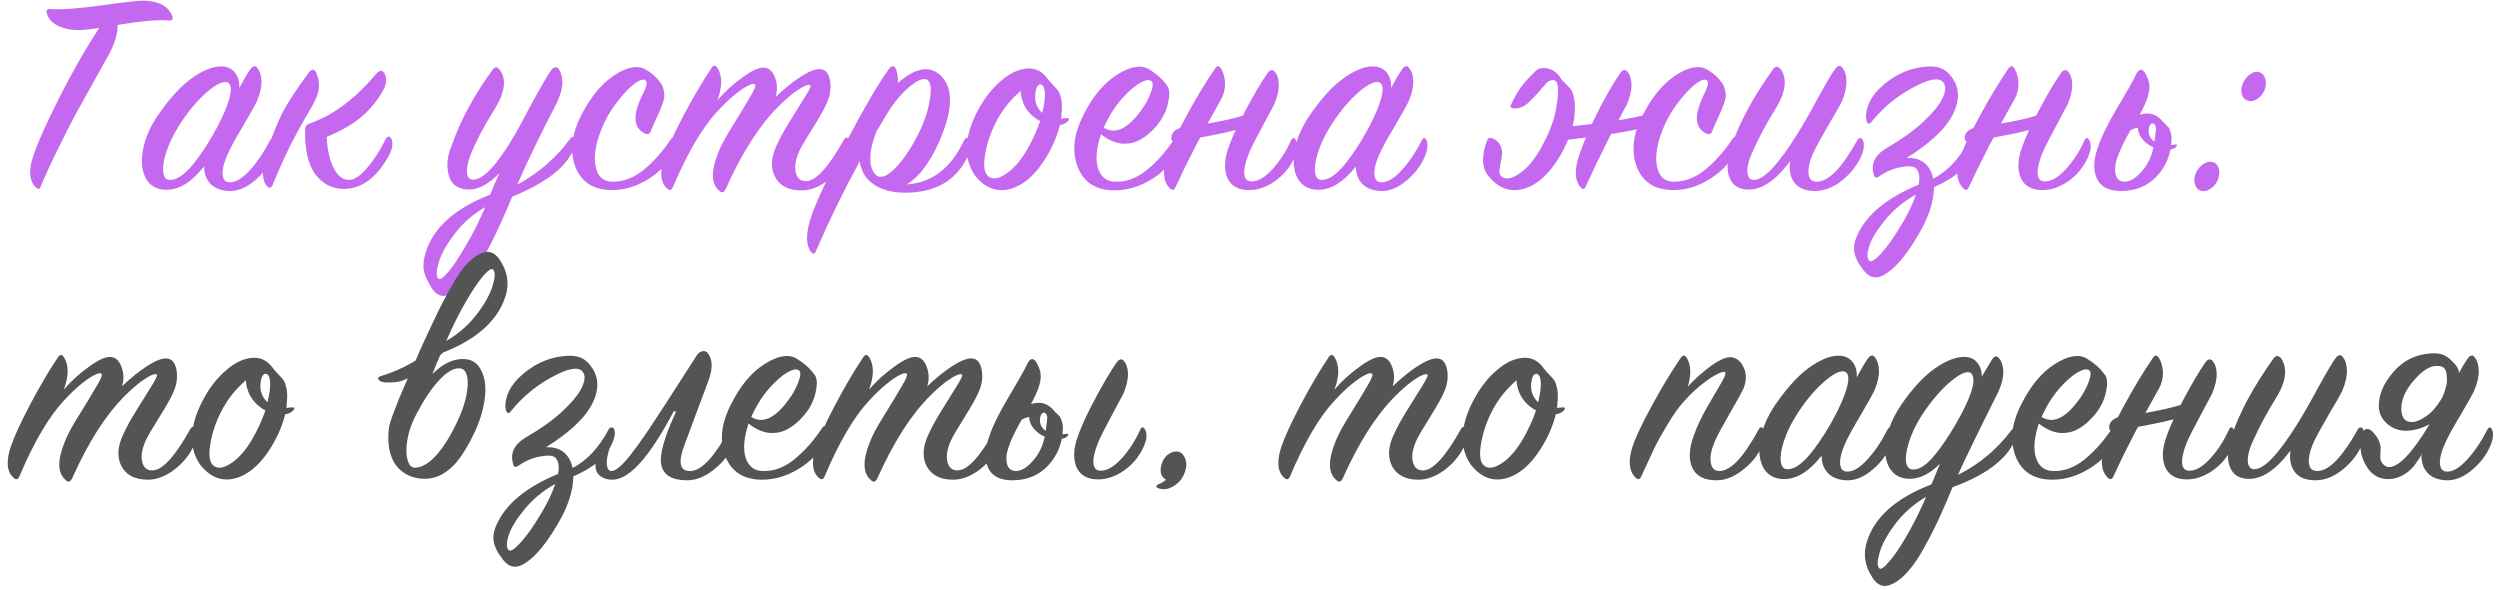
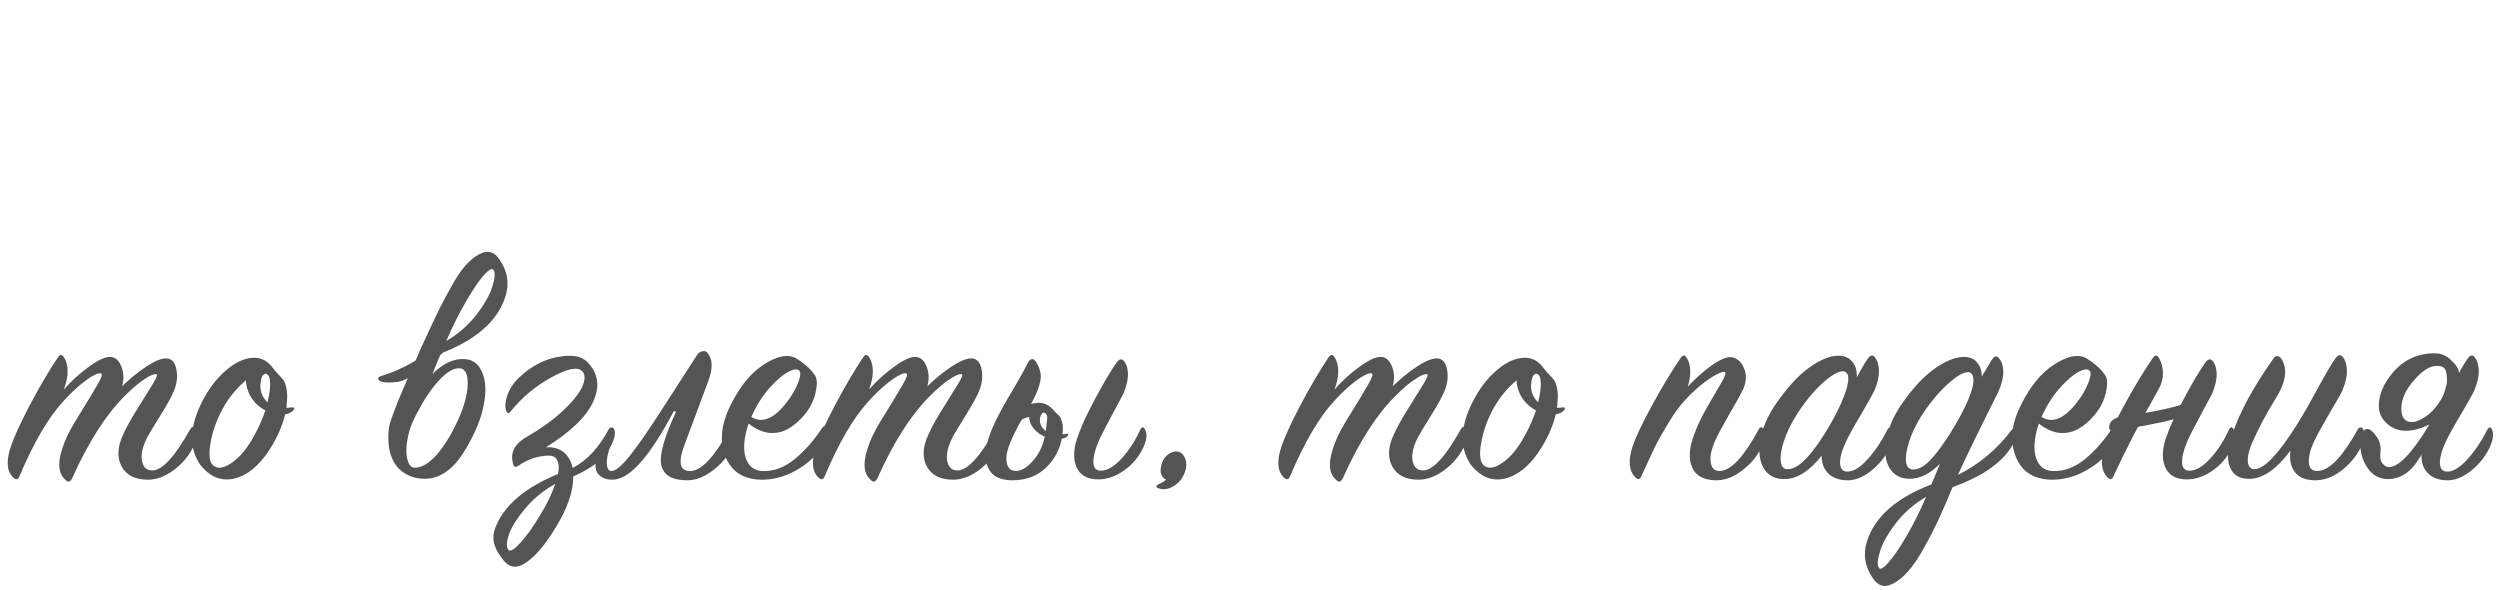
<svg xmlns="http://www.w3.org/2000/svg" width="458" height="108" viewBox="0 0 458 108" fill="none">
-   <path d="M18.18 5.125C17.043 5.308 15.925 5.437 14.825 5.51C13.175 5.547 11.782 5.29 10.645 4.74C9.545 4.19 8.848 3.402 8.555 2.375C8.482 2.118 8.5 1.935 8.61 1.825C8.72 1.678 8.903 1.623 9.16 1.66C10.993 1.807 14.11 1.587 18.51 1C22.91 0.377 25.513 0.083 26.32 0.12C29.107 0.193 30.848 1.128 31.545 2.925C31.655 3.182 31.655 3.402 31.545 3.585C31.435 3.732 31.215 3.787 30.885 3.75C28.978 3.567 25.862 3.842 21.535 4.575C21.608 6.152 21.003 8.095 19.72 10.405C19.39 10.992 18.528 12.532 17.135 15.025C15.742 17.518 14.642 19.498 13.835 20.965C13.065 22.395 12.057 24.375 10.81 26.905C9.563 29.398 8.445 31.818 7.455 34.165C7.272 34.678 6.978 34.733 6.575 34.33C5.475 33.303 5.237 31.635 5.86 29.325C6.52 27.015 8.115 23.348 10.645 18.325C13.175 13.302 15.687 8.902 18.18 5.125ZM43.828 16.125C44.634 14.622 45.294 13.503 45.808 12.77C46.321 12.037 46.761 11.927 47.128 12.44C47.604 12.99 47.861 13.797 47.898 14.86C47.934 15.887 47.659 17.115 47.073 18.545C46.743 19.242 45.899 20.745 44.543 23.055C43.186 25.328 42.269 26.997 41.793 28.06C41.316 29.087 41.004 30.003 40.858 30.81C40.711 31.617 40.748 32.258 40.968 32.735C41.188 33.212 41.609 33.432 42.233 33.395C43.296 33.358 44.506 32.588 45.863 31.085C47.219 29.582 48.411 27.803 49.438 25.75C49.768 25.163 50.061 25.145 50.318 25.695C50.684 26.502 50.519 27.638 49.823 29.105C49.053 30.718 47.898 32.13 46.358 33.34C44.854 34.513 43.369 35.063 41.903 34.99C40.436 34.917 39.318 34.477 38.548 33.67C37.778 32.863 37.393 31.8 37.393 30.48C35.156 33.34 32.864 34.77 30.518 34.77C28.831 34.77 27.584 34.11 26.778 32.79C26.008 31.433 25.806 29.692 26.173 27.565C26.539 25.438 27.456 23.293 28.923 21.13C31.013 18.087 33.066 15.832 35.083 14.365C37.136 12.898 38.933 12.165 40.473 12.165C41.609 12.165 42.471 12.55 43.058 13.32C43.644 14.053 43.901 14.988 43.828 16.125ZM39.043 24.65C40.143 22.707 40.968 21.002 41.518 19.535C42.068 18.068 42.324 16.968 42.288 16.235C42.251 15.502 41.958 15.098 41.408 15.025C40.491 14.952 39.153 15.722 37.393 17.335C35.669 18.948 34.074 20.947 32.608 23.33C31.654 24.87 30.939 26.392 30.463 27.895C29.986 29.362 29.803 30.572 29.913 31.525C30.023 32.478 30.426 32.955 31.123 32.955C32.186 32.992 33.396 32.277 34.753 30.81C36.109 29.307 37.539 27.253 39.043 24.65ZM57.04 22.505C61.183 21.002 65.107 18.05 68.81 13.65C69.507 12.807 70.057 12.752 70.46 13.485C70.9 14.402 70.808 15.428 70.185 16.565C69.122 18.435 67.82 20.03 66.28 21.35C64.777 22.67 62.632 23.917 59.845 25.09C59.955 27.327 60.358 29.178 61.055 30.645C61.752 32.075 62.632 32.845 63.695 32.955C64.722 33.065 65.895 32.35 67.215 30.81C68.535 29.27 69.672 27.51 70.625 25.53C70.808 25.2 70.992 25.035 71.175 25.035C71.395 24.998 71.578 25.145 71.725 25.475C72.092 26.355 71.872 27.473 71.065 28.83C68.828 32.717 66.097 34.642 62.87 34.605C60.78 34.568 59.075 33.67 57.755 31.91C56.472 30.15 55.848 27.51 55.885 23.99C55.885 23.513 55.94 23.202 56.05 23.055C56.197 22.872 56.527 22.688 57.04 22.505ZM58.03 13.54C58.653 15.117 58.562 16.712 57.755 18.325C57.352 19.168 56.728 20.287 55.885 21.68C55.078 23.073 54.18 24.723 53.19 26.63C52.237 28.537 51.137 30.993 49.89 34C49.817 34.22 49.67 34.348 49.45 34.385C49.267 34.422 49.083 34.33 48.9 34.11C47.947 33.01 47.928 30.993 48.845 28.06C49.688 25.31 50.605 22.945 51.595 20.965C52.585 18.985 54.235 16.437 56.545 13.32C57.168 12.513 57.663 12.587 58.03 13.54ZM104.39 28.665C102.667 31.415 99.147 33.872 93.83 36.035C92.877 38.345 92.034 40.27 91.3 41.81C90.604 43.387 89.724 45.11 88.66 46.98C87.634 48.887 86.589 50.427 85.525 51.6C84.462 52.81 83.38 53.617 82.28 54.02C81.034 54.497 79.989 54.112 79.145 52.865C78.815 52.352 78.559 51.893 78.375 51.49C78.155 51.123 77.954 50.647 77.77 50.06C77.587 49.51 77.532 48.887 77.605 48.19C77.642 47.53 77.789 46.815 78.045 46.045C79.512 41.608 83.435 38.143 89.815 35.65C89.889 35.43 90.127 34.843 90.53 33.89C90.97 32.937 91.3 32.203 91.52 31.69C89.43 33.853 87.432 34.862 85.525 34.715C83.692 34.568 82.574 33.652 82.17 31.965C81.767 30.278 81.95 28.537 82.72 26.74C84.26 22.23 86.754 17.592 90.2 12.825C90.677 12.165 91.135 12.165 91.575 12.825C92.859 14.548 92.51 16.987 90.53 20.14C88.624 23.183 87.212 25.86 86.295 28.17C85.745 29.527 85.489 30.645 85.525 31.525C85.599 32.405 85.947 32.863 86.57 32.9C88.44 33.047 91.007 30.333 94.27 24.76C94.784 23.88 95.829 21.955 97.405 18.985C99.019 16.015 100.192 13.998 100.925 12.935C101.402 12.275 101.86 12.147 102.3 12.55C102.74 13.137 102.979 13.943 103.015 14.97C103.052 15.96 102.74 17.207 102.08 18.71C98.927 24.76 96.489 29.802 94.765 33.835C98.689 31.708 101.934 28.885 104.5 25.365C104.647 25.145 104.812 25.053 104.995 25.09C105.215 25.09 105.344 25.218 105.38 25.475C105.564 26.318 105.234 27.382 104.39 28.665ZM88.88 37.96C86.68 39.207 84.829 40.82 83.325 42.8C81.822 44.78 80.85 46.503 80.41 47.97C79.934 49.473 79.879 50.482 80.245 50.995C80.502 51.362 81.089 51.013 82.005 49.95C82.922 48.923 84.022 47.292 85.305 45.055C86.625 42.855 87.817 40.49 88.88 37.96ZM118.36 12.77C119.754 13.613 120.762 14.622 121.385 15.795C121.569 16.382 121.679 16.877 121.715 17.28C121.752 17.647 121.66 18.16 121.44 18.82C121.22 19.48 121 20.048 120.78 20.525C120.597 20.965 120.34 21.533 120.01 22.23C119.68 22.927 119.424 23.513 119.24 23.99C119.057 24.577 118.672 24.723 118.085 24.43C116.472 23.623 116.032 22.028 116.765 19.645C116.875 19.315 117.022 18.912 117.205 18.435C117.425 17.958 117.609 17.555 117.755 17.225C117.939 16.895 118.104 16.528 118.25 16.125C118.397 15.722 118.47 15.428 118.47 15.245C118.47 15.062 118.397 14.878 118.25 14.695C117.92 14.438 117.315 14.603 116.435 15.19C115.592 15.777 114.62 16.748 113.52 18.105C112.42 19.425 111.485 20.873 110.715 22.45C109.285 25.567 108.735 28.152 109.065 30.205C109.395 32.222 110.404 33.248 112.09 33.285C114.18 33.322 116.16 32.57 118.03 31.03C119.9 29.453 121.532 27.602 122.925 25.475C123.072 25.255 123.237 25.145 123.42 25.145C123.64 25.145 123.805 25.273 123.915 25.53C124.172 26.263 123.842 27.363 122.925 28.83C121.862 30.48 120.34 31.892 118.36 33.065C116.38 34.202 114.364 34.788 112.31 34.825C108.864 34.862 106.572 33.468 105.435 30.645C104.335 27.785 104.702 24.577 106.535 21.02C108.222 17.72 110.239 15.3 112.585 13.76C114.969 12.22 116.894 11.89 118.36 12.77ZM131.42 18.38C132.704 16.877 134.207 15.502 135.93 14.255C137.654 12.972 138.992 12.348 139.945 12.385C140.862 12.422 141.54 13.027 141.98 14.2C142.42 15.337 142.457 16.528 142.09 17.775C143.52 16.382 145.005 15.172 146.545 14.145C148.122 13.118 149.35 12.623 150.23 12.66C151.184 12.697 151.789 13.375 152.045 14.695C152.302 16.015 152.137 17.353 151.55 18.71C151.184 19.627 150.34 21.148 149.02 23.275C147.7 25.365 146.857 26.795 146.49 27.565C145.757 29.142 145.519 30.48 145.775 31.58C146.032 32.68 146.674 33.212 147.7 33.175C149.497 33.138 151.789 30.627 154.575 25.64C154.905 25.09 155.235 25.053 155.565 25.53C155.712 25.677 155.73 26.153 155.62 26.96C155.547 27.73 155.364 28.408 155.07 28.995C154.264 30.608 153.072 32.002 151.495 33.175C149.919 34.312 148.36 34.88 146.82 34.88C144.474 34.88 142.86 34.055 141.98 32.405C141.137 30.755 141.247 28.812 142.31 26.575C142.86 25.328 143.722 23.77 144.895 21.9C146.069 20.03 147.004 18.527 147.7 17.39C148.397 16.253 148.635 15.648 148.415 15.575C148.232 15.502 147.92 15.557 147.48 15.74C147.077 15.887 146.417 16.29 145.5 16.95C144.62 17.61 143.63 18.49 142.53 19.59C139.084 23.037 135.894 28.042 132.96 34.605C132.594 35.338 132.172 35.43 131.695 34.88C130.265 33.633 130.229 31.323 131.585 27.95C132.062 26.703 132.96 25.035 134.28 22.945C135.6 20.818 136.664 19.058 137.47 17.665C138.314 16.272 138.57 15.52 138.24 15.41C138.02 15.3 137.599 15.41 136.975 15.74C136.352 16.033 135.527 16.602 134.5 17.445C133.51 18.252 132.465 19.26 131.365 20.47C128.615 23.44 125.92 28.042 123.28 34.275C123.024 34.862 122.675 34.953 122.235 34.55C120.989 33.45 120.805 31.562 121.685 28.885C122.272 27.125 123.427 24.595 125.15 21.295C126.91 17.958 128.634 15.025 130.32 12.495C130.724 11.872 131.109 11.872 131.475 12.495C132.355 13.962 132.337 15.923 131.42 18.38ZM166.149 33.78C170.732 33.487 174.216 30.81 176.599 25.75C176.782 25.383 176.984 25.218 177.204 25.255C177.424 25.292 177.571 25.457 177.644 25.75C177.901 26.85 177.662 28.06 176.929 29.38C174.949 32.973 171.686 34.935 167.139 35.265C163.692 35.485 161.107 34.807 159.384 33.23C158.321 32.277 157.697 31.048 157.514 29.545C154.581 34.898 151.904 40.38 149.484 45.99C149.227 46.577 148.916 46.613 148.549 46.1C147.632 44.853 147.614 42.837 148.494 40.05C149.301 37.447 151.446 32.827 154.929 26.19C158.449 19.517 161.089 15.007 162.849 12.66C163.399 11.927 163.839 11.945 164.169 12.715C164.426 13.412 164.536 14.237 164.499 15.19C167.836 12.293 170.512 11.908 172.529 14.035C174.729 16.382 174.527 20.452 171.924 26.245C170.237 29.948 168.312 32.46 166.149 33.78ZM160.594 24.045C159.861 25.842 159.476 27.455 159.439 28.885C159.402 30.315 159.751 31.378 160.484 32.075C161.327 32.772 162.519 32.332 164.059 30.755C165.599 29.142 167.047 26.96 168.404 24.21C169.467 22.01 170.127 19.938 170.384 17.995C170.677 16.052 170.476 14.915 169.779 14.585C169.119 14.255 168.037 14.713 166.534 15.96C165.067 17.207 163.711 18.857 162.464 20.91C161.657 22.23 161.034 23.275 160.594 24.045ZM195.666 22.175C195.299 22.578 194.804 22.817 194.181 22.89C193.558 25.383 192.439 27.785 190.826 30.095C189.213 32.368 187.434 33.835 185.491 34.495C182.814 35.375 180.504 34.568 178.561 32.075C177.424 30.352 176.948 28.445 177.131 26.355C177.351 24.228 178.121 22.01 179.441 19.7C180.541 17.72 181.879 16.07 183.456 14.75C185.033 13.393 186.609 12.66 188.186 12.55C189.689 12.44 190.936 13.063 191.926 14.42C192.109 14.677 192.421 15.043 192.861 15.52C193.301 15.96 193.631 16.327 193.851 16.62C194.071 16.913 194.254 17.408 194.401 18.105C194.548 18.765 194.584 19.553 194.511 20.47C194.474 20.617 194.456 20.837 194.456 21.13C194.456 21.387 194.438 21.588 194.401 21.735C194.511 21.735 194.676 21.717 194.896 21.68C195.153 21.643 195.354 21.625 195.501 21.625C195.904 21.625 195.959 21.808 195.666 22.175ZM190.936 20.69C191.376 18.93 191.523 17.573 191.376 16.62C191.303 16.07 191.138 15.722 190.881 15.575C190.661 15.392 190.423 15.428 190.166 15.685C189.946 15.905 189.799 16.272 189.726 16.785C189.433 18.362 189.836 19.663 190.936 20.69ZM190.551 22.175C190.221 22.028 189.873 21.808 189.506 21.515C188.846 21.038 188.259 20.36 187.746 19.48C187.269 18.563 187.013 17.628 186.976 16.675C185.253 18.142 183.841 19.865 182.741 21.845C181.604 23.935 180.853 26.062 180.486 28.225C180.119 30.352 180.303 31.708 181.036 32.295C181.843 32.955 182.979 32.772 184.446 31.745C185.949 30.718 187.343 28.995 188.626 26.575C189.433 25.072 190.074 23.605 190.551 22.175ZM201.701 24.595C200.857 27.125 200.674 29.197 201.151 30.81C201.664 32.387 202.672 33.212 204.176 33.285C206.229 33.395 208.209 32.68 210.116 31.14C212.022 29.563 213.691 27.675 215.121 25.475C215.487 24.925 215.799 24.943 216.056 25.53C216.202 25.787 216.184 26.263 216.001 26.96C215.854 27.62 215.561 28.28 215.121 28.94C213.947 30.663 212.371 32.075 210.391 33.175C208.447 34.275 206.431 34.843 204.341 34.88C200.894 34.917 198.602 33.505 197.466 30.645C196.329 27.785 196.677 24.577 198.511 21.02C200.197 17.647 202.232 15.208 204.616 13.705C207.036 12.165 208.979 11.817 210.446 12.66C211.839 13.503 212.921 14.457 213.691 15.52C214.241 16.107 214.351 17.17 214.021 18.71C213.727 20.25 213.031 21.68 211.931 23C210.977 24.137 209.969 24.998 208.906 25.585C207.879 26.172 206.724 26.41 205.441 26.3C204.194 26.153 202.947 25.585 201.701 24.595ZM202.196 23.385C204.212 24.632 206.394 23.715 208.741 20.635C209.657 19.462 210.336 18.288 210.776 17.115C211.252 15.905 211.307 15.153 210.941 14.86C210.537 14.53 209.841 14.64 208.851 15.19C207.897 15.74 206.816 16.675 205.606 17.995C204.432 19.315 203.442 20.8 202.636 22.45C202.416 22.89 202.269 23.202 202.196 23.385ZM223.718 18.16C220.271 24.247 217.485 29.618 215.358 34.275C215.101 34.862 214.753 34.935 214.313 34.495C213.103 33.285 212.92 31.397 213.763 28.83C214.313 27.143 215.468 24.687 217.228 21.46C218.988 18.197 220.766 15.245 222.563 12.605C222.966 11.982 223.351 11.982 223.718 12.605C224.158 13.338 224.396 14.218 224.433 15.245C224.47 16.235 224.231 17.207 223.718 18.16ZM229.438 20.47L228.998 22.945C228.155 23.348 226.596 23.807 224.323 24.32C222.086 24.797 220.07 25.182 218.273 25.475L215.523 25.915C214.863 26.062 214.551 25.823 214.588 25.2C214.625 24.503 215.028 23.972 215.798 23.605C215.945 23.532 216.091 23.477 216.238 23.44C223.351 22.413 227.751 21.423 229.438 20.47ZM228.833 34.825C226.816 34.825 225.478 34.055 224.818 32.515C224.195 30.938 224.305 29.032 225.148 26.795C225.808 24.925 226.871 22.633 228.338 19.92C229.805 17.17 231.088 15.007 232.188 13.43C232.665 12.77 233.105 12.66 233.508 13.1C233.985 13.613 234.241 14.383 234.278 15.41C234.315 16.437 234.04 17.665 233.453 19.095C233.16 19.682 232.426 21.057 231.253 23.22C230.08 25.383 229.273 26.978 228.833 28.005C228.173 29.618 227.88 30.902 227.953 31.855C228.026 32.808 228.503 33.267 229.383 33.23C230.556 33.193 231.821 32.423 233.178 30.92C234.535 29.417 235.653 27.675 236.533 25.695C236.826 25.145 237.12 25.145 237.413 25.695C237.853 26.538 237.725 27.675 237.028 29.105C236.221 30.792 235.048 32.167 233.508 33.23C231.968 34.293 230.41 34.825 228.833 34.825ZM254.836 16.125C255.643 14.622 256.303 13.503 256.816 12.77C257.33 12.037 257.77 11.927 258.136 12.44C258.613 12.99 258.87 13.797 258.906 14.86C258.943 15.887 258.668 17.115 258.081 18.545C257.751 19.242 256.908 20.745 255.551 23.055C254.195 25.328 253.278 26.997 252.801 28.06C252.325 29.087 252.013 30.003 251.866 30.81C251.72 31.617 251.756 32.258 251.976 32.735C252.196 33.212 252.618 33.432 253.241 33.395C254.305 33.358 255.515 32.588 256.871 31.085C258.228 29.582 259.42 27.803 260.446 25.75C260.776 25.163 261.07 25.145 261.326 25.695C261.693 26.502 261.528 27.638 260.831 29.105C260.061 30.718 258.906 32.13 257.366 33.34C255.863 34.513 254.378 35.063 252.911 34.99C251.445 34.917 250.326 34.477 249.556 33.67C248.786 32.863 248.401 31.8 248.401 30.48C246.165 33.34 243.873 34.77 241.526 34.77C239.84 34.77 238.593 34.11 237.786 32.79C237.016 31.433 236.815 29.692 237.181 27.565C237.548 25.438 238.465 23.293 239.931 21.13C242.021 18.087 244.075 15.832 246.091 14.365C248.145 12.898 249.941 12.165 251.481 12.165C252.618 12.165 253.48 12.55 254.066 13.32C254.653 14.053 254.91 14.988 254.836 16.125ZM250.051 24.65C251.151 22.707 251.976 21.002 252.526 19.535C253.076 18.068 253.333 16.968 253.296 16.235C253.26 15.502 252.966 15.098 252.416 15.025C251.5 14.952 250.161 15.722 248.401 17.335C246.678 18.948 245.083 20.947 243.616 23.33C242.663 24.87 241.948 26.392 241.471 27.895C240.995 29.362 240.811 30.572 240.921 31.525C241.031 32.478 241.435 32.955 242.131 32.955C243.195 32.992 244.405 32.277 245.761 30.81C247.118 29.307 248.548 27.253 250.051 24.65ZM312.804 12.77C314.197 13.613 315.206 14.622 315.829 15.795C316.012 16.382 316.122 16.877 316.159 17.28C316.196 17.647 316.104 18.16 315.884 18.82C315.664 19.48 315.444 20.048 315.224 20.525C315.041 20.965 314.784 21.533 314.454 22.23C314.124 22.927 313.867 23.513 313.684 23.99C313.501 24.577 313.116 24.723 312.529 24.43C310.916 23.623 310.476 22.028 311.209 19.645C311.319 19.315 311.466 18.912 311.649 18.435C311.869 17.958 312.052 17.555 312.199 17.225C312.382 16.895 312.547 16.528 312.694 16.125C312.841 15.722 312.914 15.428 312.914 15.245C312.914 15.062 312.841 14.878 312.694 14.695C312.364 14.438 311.759 14.603 310.879 15.19C310.036 15.777 309.064 16.748 307.964 18.105C306.864 19.425 305.929 20.873 305.159 22.45C303.729 25.567 303.179 28.152 303.509 30.205C303.839 32.222 304.847 33.248 306.534 33.285C308.624 33.322 310.604 32.57 312.474 31.03C314.344 29.453 315.976 27.602 317.369 25.475C317.516 25.255 317.681 25.145 317.864 25.145C318.084 25.145 318.249 25.273 318.359 25.53C318.616 26.263 318.286 27.363 317.369 28.83C316.306 30.48 314.784 31.892 312.804 33.065C310.824 34.202 308.807 34.788 306.754 34.825C303.307 34.862 301.016 33.468 299.879 30.645C298.779 27.785 299.146 24.577 300.979 21.02C302.666 17.72 304.682 15.3 307.029 13.76C309.412 12.22 311.337 11.89 312.804 12.77ZM302.794 20.47L302.354 22.945C301.511 23.348 299.586 23.807 296.579 24.32C293.609 24.797 290.859 25.182 288.329 25.475L284.479 25.915C283.819 26.062 283.507 25.823 283.544 25.2C283.581 24.503 283.984 23.972 284.754 23.605L285.194 23.44C295.241 22.413 301.107 21.423 302.794 20.47ZM298.064 19.095C297.917 19.388 296.891 21.313 294.984 24.87C293.371 28.06 291.867 31.177 290.474 34.22C290.254 34.733 289.961 34.77 289.594 34.33C288.457 33.12 288.384 31.085 289.374 28.225C290.254 25.695 291.427 23 292.894 20.14C294.397 17.243 295.699 15.007 296.799 13.43C297.276 12.77 297.716 12.66 298.119 13.1C298.596 13.613 298.852 14.383 298.889 15.41C298.926 16.437 298.651 17.665 298.064 19.095ZM284.919 14.805C284.736 14.658 284.516 14.622 284.259 14.695C284.039 14.768 283.874 14.823 283.764 14.86C283.654 14.897 283.471 15.062 283.214 15.355C282.957 15.612 282.719 15.868 282.499 16.125C282.316 16.382 282.004 16.748 281.564 17.225C281.124 17.702 280.666 18.178 280.189 18.655C279.346 19.462 278.466 19.865 277.549 19.865C276.816 19.865 276.577 19.627 276.834 19.15C277.457 17.83 278.062 16.767 278.649 15.96C279.272 15.117 280.116 14.182 281.179 13.155C281.692 12.532 282.462 12.33 283.489 12.55C284.552 12.733 285.414 13.412 286.074 14.585C286.221 14.732 286.551 15.062 287.064 15.575C287.577 16.088 287.889 16.473 287.999 16.73C288.109 16.95 288.237 17.39 288.384 18.05C288.531 18.71 288.567 19.517 288.494 20.47C288.457 20.617 288.439 20.837 288.439 21.13C288.439 21.387 288.421 21.588 288.384 21.735L288.164 22.89C287.541 25.383 286.422 27.785 284.809 30.095C283.196 32.368 281.417 33.835 279.474 34.495C276.797 35.375 274.487 34.568 272.544 32.075C271.444 30.608 271.407 28.5 272.434 25.75C272.617 25.163 273.076 25.09 273.809 25.53C274.799 26.117 275.257 27.052 275.184 28.335C275.184 28.445 275.166 28.573 275.129 28.72C275.092 28.94 275.037 29.252 274.964 29.655C274.891 30.022 274.836 30.315 274.799 30.535C274.762 30.755 274.726 30.993 274.689 31.25C274.689 31.507 274.707 31.727 274.744 31.91C274.817 32.057 274.909 32.185 275.019 32.295C275.826 32.955 276.962 32.772 278.429 31.745C279.932 30.718 281.326 28.995 282.609 26.575C283.746 24.448 284.516 22.487 284.919 20.69C285.066 19.993 285.194 19.26 285.304 18.49C285.414 17.683 285.451 16.895 285.414 16.125C285.377 15.355 285.212 14.915 284.919 14.805ZM327.937 29.545C325.224 33.175 322.584 34.898 320.017 34.715C318.771 34.642 317.854 34.183 317.267 33.34C316.717 32.497 316.461 31.525 316.497 30.425C316.534 29.288 316.772 28.06 317.212 26.74C318.642 22.487 321.172 17.812 324.802 12.715C325.242 12.092 325.719 12.073 326.232 12.66C327.479 14.53 327.131 17.005 325.187 20.085C323.537 22.725 322.107 25.42 320.897 28.17C320.311 29.527 320.054 30.645 320.127 31.525C320.201 32.405 320.549 32.882 321.172 32.955C323.006 33.102 325.719 30.278 329.312 24.485C330.449 22.652 331.714 20.433 333.107 17.83C334.537 15.227 335.546 13.522 336.132 12.715C336.646 11.982 337.104 11.872 337.507 12.385C337.984 12.935 338.241 13.742 338.277 14.805C338.314 15.868 338.039 17.115 337.452 18.545C337.122 19.242 336.279 20.727 334.922 23C333.602 25.273 332.704 26.923 332.227 27.95C331.751 28.977 331.457 29.912 331.347 30.755C331.237 31.562 331.311 32.203 331.567 32.68C331.861 33.12 332.337 33.322 332.997 33.285C335.087 33.175 337.507 30.645 340.257 25.695C340.404 25.438 340.569 25.31 340.752 25.31C340.972 25.273 341.137 25.383 341.247 25.64C341.651 26.447 341.486 27.602 340.752 29.105C339.909 30.718 338.717 32.112 337.177 33.285C335.637 34.422 334.079 34.99 332.502 34.99C330.779 34.99 329.532 34.495 328.762 33.505C327.992 32.515 327.717 31.195 327.937 29.545ZM351.494 33.835C351.75 32.588 351.64 31.653 351.164 31.03C350.834 30.48 349.935 30.333 348.469 30.59C347.002 30.81 345.609 31.378 344.289 32.295C343.812 32.625 343.5 32.607 343.354 32.24C342.62 30.113 343.409 28.39 345.719 27.07C348.322 25.567 350.522 23.99 352.319 22.34C354.115 20.653 355.307 19.187 355.894 17.94C356.48 16.657 356.517 15.703 356.004 15.08C355.234 14.127 353.364 14.457 350.394 16.07C347.424 17.683 344.894 19.792 342.804 22.395C342.62 22.615 342.455 22.707 342.309 22.67C342.162 22.597 342.052 22.45 341.979 22.23C341.759 21.46 341.832 20.525 342.199 19.425C342.602 18.288 343.28 17.243 344.234 16.29C346.617 13.98 349.275 12.642 352.209 12.275C353.529 12.092 354.592 12.147 355.399 12.44C356.242 12.697 356.994 13.302 357.654 14.255C359.12 16.345 359.047 18.783 357.434 21.57C356.04 23.953 353.327 26.41 349.294 28.94C350.76 28.867 351.915 29.233 352.759 30.04C353.455 30.7 353.932 31.598 354.189 32.735C356.829 31.342 359.029 28.977 360.789 25.64C360.899 25.42 361.064 25.31 361.284 25.31C361.504 25.273 361.669 25.383 361.779 25.64C362.109 26.337 361.852 27.473 361.009 29.05C359.909 31.067 357.672 32.808 354.299 34.275C354.299 37.025 353.235 40.123 351.109 43.57C349.019 47.053 347.02 49.327 345.114 50.39C343.72 51.16 342.51 50.903 341.484 49.62C341.117 49.143 340.824 48.74 340.604 48.41C340.384 48.08 340.164 47.622 339.944 47.035C339.724 46.485 339.632 45.88 339.669 45.22C339.705 44.597 339.889 43.918 340.219 43.185C341.869 39.372 345.627 36.255 351.494 33.835ZM350.999 35.65C348.762 36.897 346.892 38.437 345.389 40.27C343.885 42.103 342.914 43.68 342.474 45C342.034 46.357 342.015 47.273 342.419 47.75C342.749 48.117 343.482 47.677 344.619 46.43C345.755 45.183 346.947 43.515 348.194 41.425C349.477 39.335 350.412 37.41 350.999 35.65ZM369.068 18.16C365.622 24.247 362.835 29.618 360.708 34.275C360.452 34.862 360.103 34.935 359.663 34.495C358.453 33.285 358.27 31.397 359.113 28.83C359.663 27.143 360.818 24.687 362.578 21.46C364.338 18.197 366.117 15.245 367.913 12.605C368.317 11.982 368.702 11.982 369.068 12.605C369.508 13.338 369.747 14.218 369.783 15.245C369.82 16.235 369.582 17.207 369.068 18.16ZM374.788 20.47L374.348 22.945C373.505 23.348 371.947 23.807 369.673 24.32C367.437 24.797 365.42 25.182 363.623 25.475L360.873 25.915C360.213 26.062 359.902 25.823 359.938 25.2C359.975 24.503 360.378 23.972 361.148 23.605C361.295 23.532 361.442 23.477 361.588 23.44C368.702 22.413 373.102 21.423 374.788 20.47ZM374.183 34.825C372.167 34.825 370.828 34.055 370.168 32.515C369.545 30.938 369.655 29.032 370.498 26.795C371.158 24.925 372.222 22.633 373.688 19.92C375.155 17.17 376.438 15.007 377.538 13.43C378.015 12.77 378.455 12.66 378.858 13.1C379.335 13.613 379.592 14.383 379.628 15.41C379.665 16.437 379.39 17.665 378.803 19.095C378.51 19.682 377.777 21.057 376.603 23.22C375.43 25.383 374.623 26.978 374.183 28.005C373.523 29.618 373.23 30.902 373.303 31.855C373.377 32.808 373.853 33.267 374.733 33.23C375.907 33.193 377.172 32.423 378.528 30.92C379.885 29.417 381.003 27.675 381.883 25.695C382.177 25.145 382.47 25.145 382.763 25.695C383.203 26.538 383.075 27.675 382.378 29.105C381.572 30.792 380.398 32.167 378.858 33.23C377.318 34.293 375.76 34.825 374.183 34.825ZM397.822 25.75C397.712 28.28 396.813 30.462 395.127 32.295C393.44 34.092 391.258 34.99 388.582 34.99C386.308 34.99 384.823 34.22 384.127 32.68C383.43 31.14 383.522 29.178 384.402 26.795C384.952 25.108 386.088 22.798 387.812 19.865C389.572 16.932 390.782 14.787 391.442 13.43C391.515 13.247 391.643 13.082 391.827 12.935C392.047 12.788 392.248 12.752 392.432 12.825C392.688 12.935 392.945 13.265 393.202 13.815C393.495 14.365 393.678 14.915 393.752 15.465C393.935 16.712 393.348 18.563 391.992 21.02C392.212 20.947 392.578 20.873 393.092 20.8C394.192 20.727 395.127 21.093 395.897 21.9C396.043 22.047 396.263 22.285 396.557 22.615C396.887 22.908 397.125 23.147 397.272 23.33C397.418 23.513 397.547 23.825 397.657 24.265C397.803 24.668 397.858 25.163 397.822 25.75ZM394.577 25.86C394.87 26.153 395.402 26.373 396.172 26.52C396.978 26.63 397.767 26.612 398.537 26.465C398.683 26.428 398.775 26.465 398.812 26.575C398.848 26.685 398.812 26.777 398.702 26.85C398.408 27.29 397.657 27.473 396.447 27.4C395.237 27.29 394.265 26.978 393.532 26.465C392.322 25.585 391.698 24.558 391.662 23.385C391.112 23.495 390.653 23.66 390.287 23.88C388.417 27.18 387.482 29.527 387.482 30.92C387.482 32.497 388.068 33.285 389.242 33.285C390.268 33.285 391.35 32.607 392.487 31.25C393.66 29.893 394.393 28.152 394.687 26.025C394.907 24.412 394.998 23.513 394.962 23.33C394.888 23 394.76 22.78 394.577 22.67C394.393 22.56 394.21 22.578 394.027 22.725C393.88 22.872 393.77 23.092 393.697 23.385C393.477 24.375 393.77 25.2 394.577 25.86ZM410.95 15.135C411.28 14.438 411.738 13.907 412.325 13.54C412.911 13.137 413.48 13.045 414.03 13.265C414.543 13.485 414.873 13.907 415.02 14.53C415.203 15.117 415.148 15.777 414.855 16.51C414.561 17.243 414.103 17.793 413.48 18.16C412.893 18.527 412.325 18.618 411.775 18.435C411.225 18.252 410.858 17.848 410.675 17.225C410.528 16.565 410.62 15.868 410.95 15.135ZM402.315 31.635C402.681 30.902 403.158 30.352 403.745 29.985C404.368 29.618 404.936 29.527 405.45 29.71C406 29.893 406.348 30.315 406.495 30.975C406.641 31.598 406.568 32.277 406.275 33.01C405.981 33.707 405.523 34.238 404.9 34.605C404.276 35.008 403.69 35.118 403.14 34.935C402.626 34.752 402.278 34.33 402.095 33.67C401.911 33.01 401.985 32.332 402.315 31.635Z" fill="#C469EF" />
  <path d="M11.69 71.38C12.973 69.877 14.477 68.502 16.2 67.255C17.923 65.972 19.262 65.348 20.215 65.385C21.132 65.422 21.81 66.027 22.25 67.2C22.69 68.337 22.727 69.528 22.36 70.775C23.79 69.382 25.275 68.172 26.815 67.145C28.392 66.118 29.62 65.623 30.5 65.66C31.453 65.697 32.058 66.375 32.315 67.695C32.572 69.015 32.407 70.353 31.82 71.71C31.453 72.627 30.61 74.148 29.29 76.275C27.97 78.365 27.127 79.795 26.76 80.565C26.027 82.142 25.788 83.48 26.045 84.58C26.302 85.68 26.943 86.212 27.97 86.175C29.767 86.138 32.058 83.627 34.845 78.64C35.175 78.09 35.505 78.053 35.835 78.53C35.982 78.677 36 79.153 35.89 79.96C35.817 80.73 35.633 81.408 35.34 81.995C34.533 83.608 33.342 85.002 31.765 86.175C30.188 87.312 28.63 87.88 27.09 87.88C24.743 87.88 23.13 87.055 22.25 85.405C21.407 83.755 21.517 81.812 22.58 79.575C23.13 78.328 23.992 76.77 25.165 74.9C26.338 73.03 27.273 71.527 27.97 70.39C28.667 69.253 28.905 68.648 28.685 68.575C28.502 68.502 28.19 68.557 27.75 68.74C27.347 68.887 26.687 69.29 25.77 69.95C24.89 70.61 23.9 71.49 22.8 72.59C19.353 76.037 16.163 81.042 13.23 87.605C12.863 88.338 12.442 88.43 11.965 87.88C10.535 86.633 10.498 84.323 11.855 80.95C12.332 79.703 13.23 78.035 14.55 75.945C15.87 73.818 16.933 72.058 17.74 70.665C18.583 69.272 18.84 68.52 18.51 68.41C18.29 68.3 17.868 68.41 17.245 68.74C16.622 69.033 15.797 69.602 14.77 70.445C13.78 71.252 12.735 72.26 11.635 73.47C8.885 76.44 6.19 81.042 3.55 87.275C3.293 87.862 2.945 87.953 2.505 87.55C1.258 86.45 1.075 84.562 1.955 81.885C2.542 80.125 3.697 77.595 5.42 74.295C7.18 70.958 8.903 68.025 10.59 65.495C10.993 64.872 11.378 64.872 11.745 65.495C12.625 66.962 12.607 68.923 11.69 71.38ZM53.734 75.175C53.367 75.578 52.872 75.817 52.249 75.89C51.625 78.383 50.507 80.785 48.894 83.095C47.28 85.368 45.502 86.835 43.559 87.495C40.882 88.375 38.572 87.568 36.629 85.075C35.492 83.352 35.015 81.445 35.199 79.355C35.419 77.228 36.189 75.01 37.509 72.7C38.609 70.72 39.947 69.07 41.524 67.75C43.1 66.393 44.677 65.66 46.254 65.55C47.757 65.44 49.004 66.063 49.994 67.42C50.177 67.677 50.489 68.043 50.929 68.52C51.369 68.96 51.699 69.327 51.919 69.62C52.139 69.913 52.322 70.408 52.469 71.105C52.615 71.765 52.652 72.553 52.579 73.47C52.542 73.617 52.524 73.837 52.524 74.13C52.524 74.387 52.505 74.588 52.469 74.735C52.579 74.735 52.744 74.717 52.964 74.68C53.22 74.643 53.422 74.625 53.569 74.625C53.972 74.625 54.027 74.808 53.734 75.175ZM49.004 73.69C49.444 71.93 49.59 70.573 49.444 69.62C49.37 69.07 49.205 68.722 48.949 68.575C48.729 68.392 48.49 68.428 48.234 68.685C48.014 68.905 47.867 69.272 47.794 69.785C47.5 71.362 47.904 72.663 49.004 73.69ZM48.619 75.175C48.289 75.028 47.94 74.808 47.574 74.515C46.914 74.038 46.327 73.36 45.814 72.48C45.337 71.563 45.08 70.628 45.044 69.675C43.32 71.142 41.909 72.865 40.809 74.845C39.672 76.935 38.92 79.062 38.554 81.225C38.187 83.352 38.37 84.708 39.104 85.295C39.91 85.955 41.047 85.772 42.514 84.745C44.017 83.718 45.41 81.995 46.694 79.575C47.5 78.072 48.142 76.605 48.619 75.175ZM71.139 79.96C71.139 79.3 71.194 78.695 71.304 78.145C71.414 77.558 71.652 76.788 72.019 75.835C72.385 74.845 72.715 73.983 73.009 73.25C73.339 72.48 73.907 71.16 74.714 69.29C75.557 67.42 76.29 65.733 76.914 64.23C77.17 63.643 77.83 62.213 78.894 59.94C79.957 57.667 80.727 56.09 81.204 55.21C81.68 54.293 82.359 53.065 83.239 51.525C84.155 49.985 85.017 48.83 85.824 48.06C86.63 47.253 87.455 46.685 88.299 46.355C89.545 45.842 90.609 46.227 91.489 47.51C92.992 49.673 93.359 51.947 92.589 54.33C91.159 58.803 87.235 62.268 80.819 64.725C80.599 65.165 80.305 65.825 79.939 66.705C79.609 67.548 79.37 68.153 79.224 68.52C81.057 66.687 82.909 65.77 84.779 65.77C86.392 65.77 87.529 66.485 88.189 67.915C88.885 69.308 89.087 71.032 88.794 73.085C88.537 75.102 87.914 77.155 86.924 79.245C85.384 82.472 83.88 84.69 82.414 85.9C80.984 87.11 79.462 87.715 77.849 87.715C75.869 87.715 74.237 87.055 72.954 85.735C71.707 84.378 71.102 82.453 71.139 79.96ZM76.364 75.725C75.814 76.752 75.374 77.778 75.044 78.805C74.75 79.832 74.567 80.767 74.494 81.61C74.42 82.417 74.439 83.132 74.549 83.755C74.659 84.378 74.842 84.873 75.099 85.24C75.392 85.57 75.74 85.717 76.144 85.68C77.39 85.607 78.692 84.8 80.049 83.26C81.405 81.683 82.67 79.63 83.844 77.1C84.614 75.45 85.145 73.892 85.439 72.425C85.732 70.922 85.769 69.73 85.549 68.85C85.329 67.933 84.852 67.475 84.119 67.475C83.055 67.438 81.827 68.172 80.434 69.675C79.04 71.178 77.684 73.195 76.364 75.725ZM81.754 62.47C83.954 61.187 85.805 59.573 87.309 57.63C88.812 55.65 89.784 53.908 90.224 52.405C90.7 50.902 90.755 49.912 90.389 49.435C90.132 49.068 89.545 49.398 88.629 50.425C87.749 51.415 86.667 53.01 85.384 55.21C84.1 57.41 82.89 59.83 81.754 62.47ZM83.404 62.415C83.477 62.415 82.909 62.983 81.699 64.12C80.525 65.22 79.059 66.412 77.299 67.695C75.575 68.942 74.127 69.693 72.954 69.95C71.194 70.17 70.075 70.115 69.599 69.785C69.342 69.602 69.232 69.437 69.269 69.29C69.342 69.107 69.507 68.978 69.764 68.905C73.614 67.768 77.354 65.642 80.984 62.525L81.589 62.47C82.029 62.47 82.432 62.47 82.799 62.47L83.404 62.415ZM102.223 86.835C102.48 85.588 102.37 84.653 101.893 84.03C101.563 83.48 100.665 83.333 99.198 83.59C97.732 83.81 96.338 84.378 95.018 85.295C94.542 85.625 94.23 85.607 94.083 85.24C93.35 83.113 94.138 81.39 96.448 80.07C99.052 78.567 101.252 76.99 103.048 75.34C104.845 73.653 106.037 72.187 106.623 70.94C107.21 69.657 107.247 68.703 106.733 68.08C105.963 67.127 104.093 67.457 101.123 69.07C98.153 70.683 95.623 72.792 93.533 75.395C93.35 75.615 93.185 75.707 93.038 75.67C92.892 75.597 92.782 75.45 92.708 75.23C92.488 74.46 92.562 73.525 92.928 72.425C93.332 71.288 94.01 70.243 94.963 69.29C97.347 66.98 100.005 65.642 102.938 65.275C104.258 65.092 105.322 65.147 106.128 65.44C106.972 65.697 107.723 66.302 108.383 67.255C109.85 69.345 109.777 71.783 108.163 74.57C106.77 76.953 104.057 79.41 100.023 81.94C101.49 81.867 102.645 82.233 103.488 83.04C104.185 83.7 104.662 84.598 104.918 85.735C107.558 84.342 109.758 81.977 111.518 78.64C111.628 78.42 111.793 78.31 112.013 78.31C112.233 78.273 112.398 78.383 112.508 78.64C112.838 79.337 112.582 80.473 111.738 82.05C110.638 84.067 108.402 85.808 105.028 87.275C105.028 90.025 103.965 93.123 101.838 96.57C99.748 100.053 97.75 102.327 95.843 103.39C94.45 104.16 93.24 103.903 92.213 102.62C91.847 102.143 91.553 101.74 91.333 101.41C91.113 101.08 90.893 100.622 90.673 100.035C90.453 99.485 90.362 98.88 90.398 98.22C90.435 97.597 90.618 96.918 90.948 96.185C92.598 92.372 96.357 89.255 102.223 86.835ZM101.728 88.65C99.492 89.897 97.622 91.437 96.118 93.27C94.615 95.103 93.643 96.68 93.203 98C92.763 99.357 92.745 100.273 93.148 100.75C93.478 101.117 94.212 100.677 95.348 99.43C96.485 98.183 97.677 96.515 98.923 94.425C100.207 92.335 101.142 90.41 101.728 88.65ZM126.563 86.285C128.58 86.175 130.926 83.645 133.603 78.695C133.896 78.145 134.208 78.127 134.538 78.64C134.978 79.337 134.813 80.492 134.043 82.105C133.273 83.682 132.1 85.057 130.523 86.23C128.983 87.403 127.443 87.99 125.903 87.99C123.19 87.99 121.613 87.092 121.173 85.295C120.733 83.498 121.631 80.198 123.868 75.395L123.428 75.34C119.028 83.7 115.288 87.88 112.208 87.88C111.291 87.88 110.576 87.678 110.063 87.275C109.513 86.908 109.201 86.395 109.128 85.735C109.055 85.075 109.073 84.397 109.183 83.7C109.293 83.003 109.495 82.288 109.788 81.555C110.118 80.675 110.741 80.107 111.658 79.85C112.281 79.667 112.575 79.777 112.538 80.18C112.501 80.29 112.446 80.418 112.373 80.565C111.933 81.372 111.603 82.233 111.383 83.15C111.163 84.03 111.108 84.782 111.218 85.405C111.328 85.992 111.603 86.285 112.043 86.285C112.776 86.285 113.895 85.35 115.398 83.48C116.901 81.61 119.083 78.438 121.943 73.965L127.718 65C127.975 64.633 128.305 64.413 128.708 64.34C129.111 64.267 129.423 64.377 129.643 64.67C130.56 65.807 130.615 67.475 129.808 69.675L125.463 81.335C124.143 84.745 124.51 86.395 126.563 86.285ZM137.136 77.595C136.293 80.125 136.109 82.197 136.586 83.81C137.099 85.387 138.108 86.212 139.611 86.285C141.664 86.395 143.644 85.68 145.551 84.14C147.458 82.563 149.126 80.675 150.556 78.475C150.923 77.925 151.234 77.943 151.491 78.53C151.638 78.787 151.619 79.263 151.436 79.96C151.289 80.62 150.996 81.28 150.556 81.94C149.383 83.663 147.806 85.075 145.826 86.175C143.883 87.275 141.866 87.843 139.776 87.88C136.329 87.917 134.038 86.505 132.901 83.645C131.764 80.785 132.113 77.577 133.946 74.02C135.633 70.647 137.668 68.208 140.051 66.705C142.471 65.165 144.414 64.817 145.881 65.66C147.274 66.503 148.356 67.457 149.126 68.52C149.676 69.107 149.786 70.17 149.456 71.71C149.163 73.25 148.466 74.68 147.366 76C146.413 77.137 145.404 77.998 144.341 78.585C143.314 79.172 142.159 79.41 140.876 79.3C139.629 79.153 138.383 78.585 137.136 77.595ZM137.631 76.385C139.648 77.632 141.829 76.715 144.176 73.635C145.093 72.462 145.771 71.288 146.211 70.115C146.688 68.905 146.743 68.153 146.376 67.86C145.973 67.53 145.276 67.64 144.286 68.19C143.333 68.74 142.251 69.675 141.041 70.995C139.868 72.315 138.878 73.8 138.071 75.45C137.851 75.89 137.704 76.202 137.631 76.385ZM159.208 71.38C160.491 69.877 161.995 68.502 163.718 67.255C165.441 65.972 166.78 65.348 167.733 65.385C168.65 65.422 169.328 66.027 169.768 67.2C170.208 68.337 170.245 69.528 169.878 70.775C171.308 69.382 172.793 68.172 174.333 67.145C175.91 66.118 177.138 65.623 178.018 65.66C178.971 65.697 179.576 66.375 179.833 67.695C180.09 69.015 179.925 70.353 179.338 71.71C178.971 72.627 178.128 74.148 176.808 76.275C175.488 78.365 174.645 79.795 174.278 80.565C173.545 82.142 173.306 83.48 173.563 84.58C173.82 85.68 174.461 86.212 175.488 86.175C177.285 86.138 179.576 83.627 182.363 78.64C182.693 78.09 183.023 78.053 183.353 78.53C183.5 78.677 183.518 79.153 183.408 79.96C183.335 80.73 183.151 81.408 182.858 81.995C182.051 83.608 180.86 85.002 179.283 86.175C177.706 87.312 176.148 87.88 174.608 87.88C172.261 87.88 170.648 87.055 169.768 85.405C168.925 83.755 169.035 81.812 170.098 79.575C170.648 78.328 171.51 76.77 172.683 74.9C173.856 73.03 174.791 71.527 175.488 70.39C176.185 69.253 176.423 68.648 176.203 68.575C176.02 68.502 175.708 68.557 175.268 68.74C174.865 68.887 174.205 69.29 173.288 69.95C172.408 70.61 171.418 71.49 170.318 72.59C166.871 76.037 163.681 81.042 160.748 87.605C160.381 88.338 159.96 88.43 159.483 87.88C158.053 86.633 158.016 84.323 159.373 80.95C159.85 79.703 160.748 78.035 162.068 75.945C163.388 73.818 164.451 72.058 165.258 70.665C166.101 69.272 166.358 68.52 166.028 68.41C165.808 68.3 165.386 68.41 164.763 68.74C164.14 69.033 163.315 69.602 162.288 70.445C161.298 71.252 160.253 72.26 159.153 73.47C156.403 76.44 153.708 81.042 151.068 87.275C150.811 87.862 150.463 87.953 150.023 87.55C148.776 86.45 148.593 84.562 149.473 81.885C150.06 80.125 151.215 77.595 152.938 74.295C154.698 70.958 156.421 68.025 158.108 65.495C158.511 64.872 158.896 64.872 159.263 65.495C160.143 66.962 160.125 68.923 159.208 71.38ZM201.197 87.825C199.18 87.825 197.842 87.055 197.182 85.515C196.558 83.938 196.668 82.032 197.512 79.795C198.172 77.925 199.235 75.633 200.702 72.92C202.168 70.17 203.452 68.007 204.552 66.43C205.028 65.77 205.468 65.66 205.872 66.1C206.348 66.613 206.605 67.383 206.642 68.41C206.678 69.437 206.403 70.665 205.817 72.095C205.523 72.682 204.79 74.057 203.617 76.22C202.443 78.383 201.637 79.978 201.197 81.005C200.537 82.618 200.243 83.902 200.317 84.855C200.39 85.808 200.867 86.267 201.747 86.23C202.92 86.193 204.185 85.423 205.542 83.92C206.898 82.417 208.017 80.675 208.897 78.695C209.19 78.145 209.483 78.145 209.777 78.695C210.217 79.538 210.088 80.675 209.392 82.105C208.585 83.792 207.412 85.167 205.872 86.23C204.332 87.293 202.773 87.825 201.197 87.825ZM194.707 78.75C194.597 81.28 193.698 83.462 192.012 85.295C190.325 87.092 188.143 87.99 185.467 87.99C183.193 87.99 181.708 87.22 181.012 85.68C180.315 84.14 180.407 82.178 181.287 79.795C181.837 78.108 182.973 75.798 184.697 72.865C186.457 69.932 187.667 67.787 188.327 66.43C188.4 66.247 188.528 66.082 188.712 65.935C188.932 65.788 189.133 65.752 189.317 65.825C189.573 65.935 189.83 66.265 190.087 66.815C190.38 67.365 190.563 67.915 190.637 68.465C190.82 69.712 190.233 71.563 188.877 74.02C189.097 73.947 189.463 73.873 189.977 73.8C191.077 73.727 192.012 74.093 192.782 74.9C192.928 75.047 193.148 75.285 193.442 75.615C193.772 75.908 194.01 76.147 194.157 76.33C194.303 76.513 194.432 76.825 194.542 77.265C194.688 77.668 194.743 78.163 194.707 78.75ZM191.462 78.86C191.755 79.153 192.287 79.373 193.057 79.52C193.863 79.63 194.652 79.612 195.422 79.465C195.568 79.428 195.66 79.465 195.697 79.575C195.733 79.685 195.697 79.777 195.587 79.85C195.293 80.29 194.542 80.473 193.332 80.4C192.122 80.29 191.15 79.978 190.417 79.465C189.207 78.585 188.583 77.558 188.547 76.385C187.997 76.495 187.538 76.66 187.172 76.88C185.302 80.18 184.367 82.527 184.367 83.92C184.367 85.497 184.953 86.285 186.127 86.285C187.153 86.285 188.235 85.607 189.372 84.25C190.545 82.893 191.278 81.152 191.572 79.025C191.792 77.412 191.883 76.513 191.847 76.33C191.773 76 191.645 75.78 191.462 75.67C191.278 75.56 191.095 75.578 190.912 75.725C190.765 75.872 190.655 76.092 190.582 76.385C190.362 77.375 190.655 78.2 191.462 78.86ZM213.617 87.88C212.737 87.403 212.444 86.542 212.737 85.295C212.92 84.488 213.287 83.847 213.837 83.37C214.424 82.893 215.01 82.673 215.597 82.71C216.257 82.747 216.752 83.15 217.082 83.92C217.412 84.653 217.412 85.497 217.082 86.45C216.715 87.55 216.037 88.412 215.047 89.035C214.057 89.658 213.085 89.787 212.132 89.42C211.949 89.347 211.857 89.237 211.857 89.09C211.894 88.943 211.985 88.833 212.132 88.76C212.719 88.54 213.214 88.247 213.617 87.88ZM244.471 71.38C245.754 69.877 247.258 68.502 248.981 67.255C250.704 65.972 252.043 65.348 252.996 65.385C253.913 65.422 254.591 66.027 255.031 67.2C255.471 68.337 255.508 69.528 255.141 70.775C256.571 69.382 258.056 68.172 259.596 67.145C261.173 66.118 262.401 65.623 263.281 65.66C264.234 65.697 264.839 66.375 265.096 67.695C265.353 69.015 265.188 70.353 264.601 71.71C264.234 72.627 263.391 74.148 262.071 76.275C260.751 78.365 259.908 79.795 259.541 80.565C258.808 82.142 258.569 83.48 258.826 84.58C259.083 85.68 259.724 86.212 260.751 86.175C262.548 86.138 264.839 83.627 267.626 78.64C267.956 78.09 268.286 78.053 268.616 78.53C268.763 78.677 268.781 79.153 268.671 79.96C268.598 80.73 268.414 81.408 268.121 81.995C267.314 83.608 266.123 85.002 264.546 86.175C262.969 87.312 261.411 87.88 259.871 87.88C257.524 87.88 255.911 87.055 255.031 85.405C254.188 83.755 254.298 81.812 255.361 79.575C255.911 78.328 256.773 76.77 257.946 74.9C259.119 73.03 260.054 71.527 260.751 70.39C261.448 69.253 261.686 68.648 261.466 68.575C261.283 68.502 260.971 68.557 260.531 68.74C260.128 68.887 259.468 69.29 258.551 69.95C257.671 70.61 256.681 71.49 255.581 72.59C252.134 76.037 248.944 81.042 246.011 87.605C245.644 88.338 245.223 88.43 244.746 87.88C243.316 86.633 243.279 84.323 244.636 80.95C245.113 79.703 246.011 78.035 247.331 75.945C248.651 73.818 249.714 72.058 250.521 70.665C251.364 69.272 251.621 68.52 251.291 68.41C251.071 68.3 250.649 68.41 250.026 68.74C249.403 69.033 248.578 69.602 247.551 70.445C246.561 71.252 245.516 72.26 244.416 73.47C241.666 76.44 238.971 81.042 236.331 87.275C236.074 87.862 235.726 87.953 235.286 87.55C234.039 86.45 233.856 84.562 234.736 81.885C235.323 80.125 236.478 77.595 238.201 74.295C239.961 70.958 241.684 68.025 243.371 65.495C243.774 64.872 244.159 64.872 244.526 65.495C245.406 66.962 245.388 68.923 244.471 71.38ZM286.515 75.175C286.148 75.578 285.653 75.817 285.03 75.89C284.406 78.383 283.288 80.785 281.675 83.095C280.061 85.368 278.283 86.835 276.34 87.495C273.663 88.375 271.353 87.568 269.41 85.075C268.273 83.352 267.796 81.445 267.98 79.355C268.2 77.228 268.97 75.01 270.29 72.7C271.39 70.72 272.728 69.07 274.305 67.75C275.881 66.393 277.458 65.66 279.035 65.55C280.538 65.44 281.785 66.063 282.775 67.42C282.958 67.677 283.27 68.043 283.71 68.52C284.15 68.96 284.48 69.327 284.7 69.62C284.92 69.913 285.103 70.408 285.25 71.105C285.396 71.765 285.433 72.553 285.36 73.47C285.323 73.617 285.305 73.837 285.305 74.13C285.305 74.387 285.286 74.588 285.25 74.735C285.36 74.735 285.525 74.717 285.745 74.68C286.001 74.643 286.203 74.625 286.35 74.625C286.753 74.625 286.808 74.808 286.515 75.175ZM281.785 73.69C282.225 71.93 282.371 70.573 282.225 69.62C282.151 69.07 281.986 68.722 281.73 68.575C281.51 68.392 281.271 68.428 281.015 68.685C280.795 68.905 280.648 69.272 280.575 69.785C280.281 71.362 280.685 72.663 281.785 73.69ZM281.4 75.175C281.07 75.028 280.721 74.808 280.355 74.515C279.695 74.038 279.108 73.36 278.595 72.48C278.118 71.563 277.861 70.628 277.825 69.675C276.101 71.142 274.69 72.865 273.59 74.845C272.453 76.935 271.701 79.062 271.335 81.225C270.968 83.352 271.151 84.708 271.885 85.295C272.691 85.955 273.828 85.772 275.295 84.745C276.798 83.718 278.191 81.995 279.475 79.575C280.281 78.072 280.923 76.605 281.4 75.175ZM309.2 70.83C310.593 69.327 312.06 68.025 313.6 66.925C315.176 65.825 316.386 65.33 317.23 65.44C318.22 65.587 318.971 66.247 319.485 67.42C319.998 68.557 319.961 69.84 319.375 71.27C319.045 71.967 318.22 73.452 316.9 75.725C315.616 77.962 314.736 79.593 314.26 80.62C313.783 81.683 313.49 82.655 313.38 83.535C313.306 84.415 313.416 85.112 313.71 85.625C314.003 86.102 314.48 86.322 315.14 86.285C317.156 86.175 319.503 83.645 322.18 78.695C322.473 78.145 322.785 78.127 323.115 78.64C323.555 79.337 323.39 80.492 322.62 82.105C321.85 83.682 320.676 85.057 319.1 86.23C317.56 87.403 316.02 87.99 314.48 87.99C312.206 87.99 310.721 87.22 310.025 85.68C309.328 84.14 309.42 82.178 310.3 79.795C310.813 78.292 311.62 76.568 312.72 74.625C313.856 72.682 314.755 71.142 315.415 70.005C316.075 68.868 316.258 68.245 315.965 68.135C315.745 68.062 315.305 68.19 314.645 68.52C313.985 68.813 313.086 69.4 311.95 70.28C310.85 71.123 309.768 72.132 308.705 73.305C307.678 74.405 306.651 75.817 305.625 77.54C304.598 79.227 303.773 80.693 303.15 81.94C302.563 83.187 301.738 84.965 300.675 87.275C300.418 87.862 300.07 87.935 299.63 87.495C298.42 86.285 298.236 84.397 299.08 81.83C299.63 80.143 300.785 77.687 302.545 74.46C304.305 71.197 306.083 68.245 307.88 65.605C308.283 64.982 308.668 64.982 309.035 65.605C309.805 66.888 309.86 68.63 309.2 70.83ZM340.153 69.125C340.96 67.622 341.62 66.503 342.133 65.77C342.646 65.037 343.086 64.927 343.453 65.44C343.93 65.99 344.186 66.797 344.223 67.86C344.26 68.887 343.985 70.115 343.398 71.545C343.068 72.242 342.225 73.745 340.868 76.055C339.511 78.328 338.595 79.997 338.118 81.06C337.641 82.087 337.33 83.003 337.183 83.81C337.036 84.617 337.073 85.258 337.293 85.735C337.513 86.212 337.935 86.432 338.558 86.395C339.621 86.358 340.831 85.588 342.188 84.085C343.545 82.582 344.736 80.803 345.763 78.75C346.093 78.163 346.386 78.145 346.643 78.695C347.01 79.502 346.845 80.638 346.148 82.105C345.378 83.718 344.223 85.13 342.683 86.34C341.18 87.513 339.695 88.063 338.228 87.99C336.761 87.917 335.643 87.477 334.873 86.67C334.103 85.863 333.718 84.8 333.718 83.48C331.481 86.34 329.19 87.77 326.843 87.77C325.156 87.77 323.91 87.11 323.103 85.79C322.333 84.433 322.131 82.692 322.498 80.565C322.865 78.438 323.781 76.293 325.248 74.13C327.338 71.087 329.391 68.832 331.408 67.365C333.461 65.898 335.258 65.165 336.798 65.165C337.935 65.165 338.796 65.55 339.383 66.32C339.97 67.053 340.226 67.988 340.153 69.125ZM335.368 77.65C336.468 75.707 337.293 74.002 337.843 72.535C338.393 71.068 338.65 69.968 338.613 69.235C338.576 68.502 338.283 68.098 337.733 68.025C336.816 67.952 335.478 68.722 333.718 70.335C331.995 71.948 330.4 73.947 328.933 76.33C327.98 77.87 327.265 79.392 326.788 80.895C326.311 82.362 326.128 83.572 326.238 84.525C326.348 85.478 326.751 85.955 327.448 85.955C328.511 85.992 329.721 85.277 331.078 83.81C332.435 82.307 333.865 80.253 335.368 77.65ZM368.38 82.05C366.51 84.947 362.954 87.348 357.71 89.255C356.794 91.492 355.969 93.398 355.235 94.975C354.502 96.588 353.622 98.312 352.595 100.145C351.605 102.015 350.579 103.537 349.515 104.71C348.452 105.92 347.389 106.727 346.325 107.13C345.079 107.643 344.015 107.258 343.135 105.975C341.632 103.812 341.265 101.538 342.035 99.155C343.465 94.682 347.389 91.217 353.805 88.76C354.025 88.32 354.3 87.678 354.63 86.835C354.997 85.955 355.254 85.332 355.4 84.965C353.567 86.798 351.715 87.715 349.845 87.715C348.195 87.715 346.967 87.055 346.16 85.735C345.39 84.415 345.189 82.71 345.555 80.62C345.922 78.493 346.82 76.367 348.25 74.24C350.267 71.27 352.302 69.052 354.355 67.585C356.409 66.118 358.224 65.385 359.8 65.385C360.864 65.385 361.67 65.733 362.22 66.43C362.807 67.127 363.082 67.988 363.045 69.015L364.86 65.99C365.337 65.183 365.795 65.073 366.235 65.66C366.712 66.21 366.969 66.998 367.005 68.025C367.042 69.052 366.749 70.28 366.125 71.71C362.129 79.703 359.654 84.8 358.7 87C362.587 85.057 365.869 82.307 368.545 78.75C368.655 78.603 368.765 78.512 368.875 78.475C369.022 78.402 369.15 78.402 369.26 78.475C369.37 78.548 369.444 78.677 369.48 78.86C369.627 79.557 369.26 80.62 368.38 82.05ZM358.26 77.76C360.974 73.067 362 70.042 361.34 68.685C361.194 68.392 360.955 68.227 360.625 68.19C359.745 68.117 358.425 68.887 356.665 70.5C354.942 72.113 353.347 74.075 351.88 76.385C350.927 77.925 350.212 79.447 349.735 80.95C349.259 82.453 349.075 83.682 349.185 84.635C349.332 85.552 349.772 86.01 350.505 86.01C351.532 86.047 352.705 85.332 354.025 83.865C355.345 82.362 356.757 80.327 358.26 77.76ZM352.87 91.015C350.67 92.298 348.819 93.912 347.315 95.855C345.812 97.835 344.84 99.577 344.4 101.08C343.924 102.583 343.869 103.573 344.235 104.05C344.492 104.417 345.06 104.087 345.94 103.06C346.857 102.07 347.957 100.475 349.24 98.275C350.524 96.075 351.734 93.655 352.87 91.015ZM373.516 77.595C372.672 80.125 372.489 82.197 372.966 83.81C373.479 85.387 374.487 86.212 375.991 86.285C378.044 86.395 380.024 85.68 381.931 84.14C383.837 82.563 385.506 80.675 386.936 78.475C387.302 77.925 387.614 77.943 387.871 78.53C388.017 78.787 387.999 79.263 387.816 79.96C387.669 80.62 387.376 81.28 386.936 81.94C385.762 83.663 384.186 85.075 382.206 86.175C380.262 87.275 378.246 87.843 376.156 87.88C372.709 87.917 370.417 86.505 369.281 83.645C368.144 80.785 368.492 77.577 370.326 74.02C372.012 70.647 374.047 68.208 376.431 66.705C378.851 65.165 380.794 64.817 382.261 65.66C383.654 66.503 384.736 67.457 385.506 68.52C386.056 69.107 386.166 70.17 385.836 71.71C385.542 73.25 384.846 74.68 383.746 76C382.792 77.137 381.784 77.998 380.721 78.585C379.694 79.172 378.539 79.41 377.256 79.3C376.009 79.153 374.762 78.585 373.516 77.595ZM374.011 76.385C376.027 77.632 378.209 76.715 380.556 73.635C381.472 72.462 382.151 71.288 382.591 70.115C383.067 68.905 383.122 68.153 382.756 67.86C382.352 67.53 381.656 67.64 380.666 68.19C379.712 68.74 378.631 69.675 377.421 70.995C376.247 72.315 375.257 73.8 374.451 75.45C374.231 75.89 374.084 76.202 374.011 76.385ZM395.533 71.16C392.086 77.247 389.3 82.618 387.173 87.275C386.916 87.862 386.568 87.935 386.128 87.495C384.918 86.285 384.735 84.397 385.578 81.83C386.128 80.143 387.283 77.687 389.043 74.46C390.803 71.197 392.581 68.245 394.378 65.605C394.781 64.982 395.166 64.982 395.533 65.605C395.973 66.338 396.211 67.218 396.248 68.245C396.285 69.235 396.046 70.207 395.533 71.16ZM401.253 73.47L400.813 75.945C399.97 76.348 398.411 76.807 396.138 77.32C393.901 77.797 391.885 78.182 390.088 78.475L387.338 78.915C386.678 79.062 386.366 78.823 386.403 78.2C386.44 77.503 386.843 76.972 387.613 76.605C387.76 76.532 387.906 76.477 388.053 76.44C395.166 75.413 399.566 74.423 401.253 73.47ZM400.648 87.825C398.631 87.825 397.293 87.055 396.633 85.515C396.01 83.938 396.12 82.032 396.963 79.795C397.623 77.925 398.686 75.633 400.153 72.92C401.62 70.17 402.903 68.007 404.003 66.43C404.48 65.77 404.92 65.66 405.323 66.1C405.8 66.613 406.056 67.383 406.093 68.41C406.13 69.437 405.855 70.665 405.268 72.095C404.975 72.682 404.241 74.057 403.068 76.22C401.895 78.383 401.088 79.978 400.648 81.005C399.988 82.618 399.695 83.902 399.768 84.855C399.841 85.808 400.318 86.267 401.198 86.23C402.371 86.193 403.636 85.423 404.993 83.92C406.35 82.417 407.468 80.675 408.348 78.695C408.641 78.145 408.935 78.145 409.228 78.695C409.668 79.538 409.54 80.675 408.843 82.105C408.036 83.792 406.863 85.167 405.323 86.23C403.783 87.293 402.225 87.825 400.648 87.825ZM419.611 82.545C416.898 86.175 414.258 87.898 411.691 87.715C410.445 87.642 409.528 87.183 408.941 86.34C408.391 85.497 408.135 84.525 408.171 83.425C408.208 82.288 408.446 81.06 408.886 79.74C410.316 75.487 412.846 70.812 416.476 65.715C416.916 65.092 417.393 65.073 417.906 65.66C419.153 67.53 418.805 70.005 416.861 73.085C415.211 75.725 413.781 78.42 412.571 81.17C411.985 82.527 411.728 83.645 411.801 84.525C411.875 85.405 412.223 85.882 412.846 85.955C414.68 86.102 417.393 83.278 420.986 77.485C422.123 75.652 423.388 73.433 424.781 70.83C426.211 68.227 427.22 66.522 427.806 65.715C428.32 64.982 428.778 64.872 429.181 65.385C429.658 65.935 429.915 66.742 429.951 67.805C429.988 68.868 429.713 70.115 429.126 71.545C428.796 72.242 427.953 73.727 426.596 76C425.276 78.273 424.378 79.923 423.901 80.95C423.425 81.977 423.131 82.912 423.021 83.755C422.911 84.562 422.985 85.203 423.241 85.68C423.535 86.12 424.011 86.322 424.671 86.285C426.761 86.175 429.181 83.645 431.931 78.695C432.078 78.438 432.243 78.31 432.426 78.31C432.646 78.273 432.811 78.383 432.921 78.64C433.325 79.447 433.16 80.602 432.426 82.105C431.583 83.718 430.391 85.112 428.851 86.285C427.311 87.422 425.753 87.99 424.176 87.99C422.453 87.99 421.206 87.495 420.436 86.505C419.666 85.515 419.391 84.195 419.611 82.545ZM450.483 68.355L446.908 76.605C444.744 78.145 442.691 78.915 440.748 78.915C439.428 78.915 438.273 78.475 437.283 77.595C436.293 76.715 435.798 75.633 435.798 74.35C435.798 72.297 436.659 70.262 438.383 68.245C440.363 65.898 442.929 64.725 446.083 64.725C447.219 64.725 448.228 65.165 449.108 66.045C450.024 66.888 450.483 67.658 450.483 68.355ZM445.863 76.33L447.458 76.385C447.018 77.082 446.468 78.053 445.808 79.3C445.184 80.547 444.634 81.592 444.158 82.435C443.681 83.278 443.113 84.158 442.453 85.075C441.793 85.955 441.041 86.615 440.198 87.055C439.391 87.532 438.493 87.77 437.503 87.77C435.963 87.77 434.734 87.128 433.818 85.845C432.901 84.525 432.443 83.168 432.443 81.775C432.443 79.648 432.864 78.585 433.708 78.585C434.148 78.585 434.661 78.988 435.248 79.795C435.834 80.565 436.128 81.353 436.128 82.16C436.128 82.6 436.109 82.948 436.073 83.205C436.073 83.462 436.073 83.645 436.073 83.755C436.073 83.828 436.073 83.883 436.073 83.92C436.109 84.36 436.293 84.745 436.623 85.075C436.953 85.405 437.301 85.57 437.668 85.57C438.731 85.57 440.033 84.653 441.573 82.82C443.113 80.95 444.543 78.787 445.863 76.33ZM443.608 83.48L450.043 69.125C450.849 67.622 451.509 66.503 452.023 65.77C452.536 65.037 452.976 64.927 453.343 65.44C453.819 65.99 454.076 66.797 454.113 67.86C454.149 68.887 453.874 70.115 453.288 71.545C452.958 72.242 452.114 73.745 450.758 76.055C449.401 78.328 448.484 79.997 448.008 81.06C447.531 82.087 447.219 83.003 447.073 83.81C446.926 84.617 446.963 85.258 447.183 85.735C447.403 86.212 447.824 86.432 448.448 86.395C449.511 86.358 450.721 85.588 452.078 84.085C453.434 82.582 454.626 80.803 455.653 78.75C455.983 78.163 456.276 78.145 456.533 78.695C456.899 79.502 456.734 80.638 456.038 82.105C455.268 83.718 454.113 85.13 452.573 86.34C451.069 87.513 449.584 88.063 448.118 87.99C446.651 87.917 445.533 87.477 444.763 86.67C443.993 85.863 443.608 84.8 443.608 83.48ZM447.238 73.14C447.568 72.553 447.806 71.967 447.953 71.38C448.136 70.793 448.246 70.353 448.283 70.06V69.62C448.283 68.63 448.154 67.952 447.898 67.585C447.641 67.218 447.183 67.035 446.523 67.035C445.239 66.962 443.809 67.842 442.233 69.675C440.693 71.435 439.923 73.158 439.923 74.845C439.923 76.495 440.564 77.32 441.848 77.32C442.581 77.32 443.443 76.972 444.433 76.275C445.459 75.578 446.394 74.533 447.238 73.14Z" fill="#545454" />
</svg>